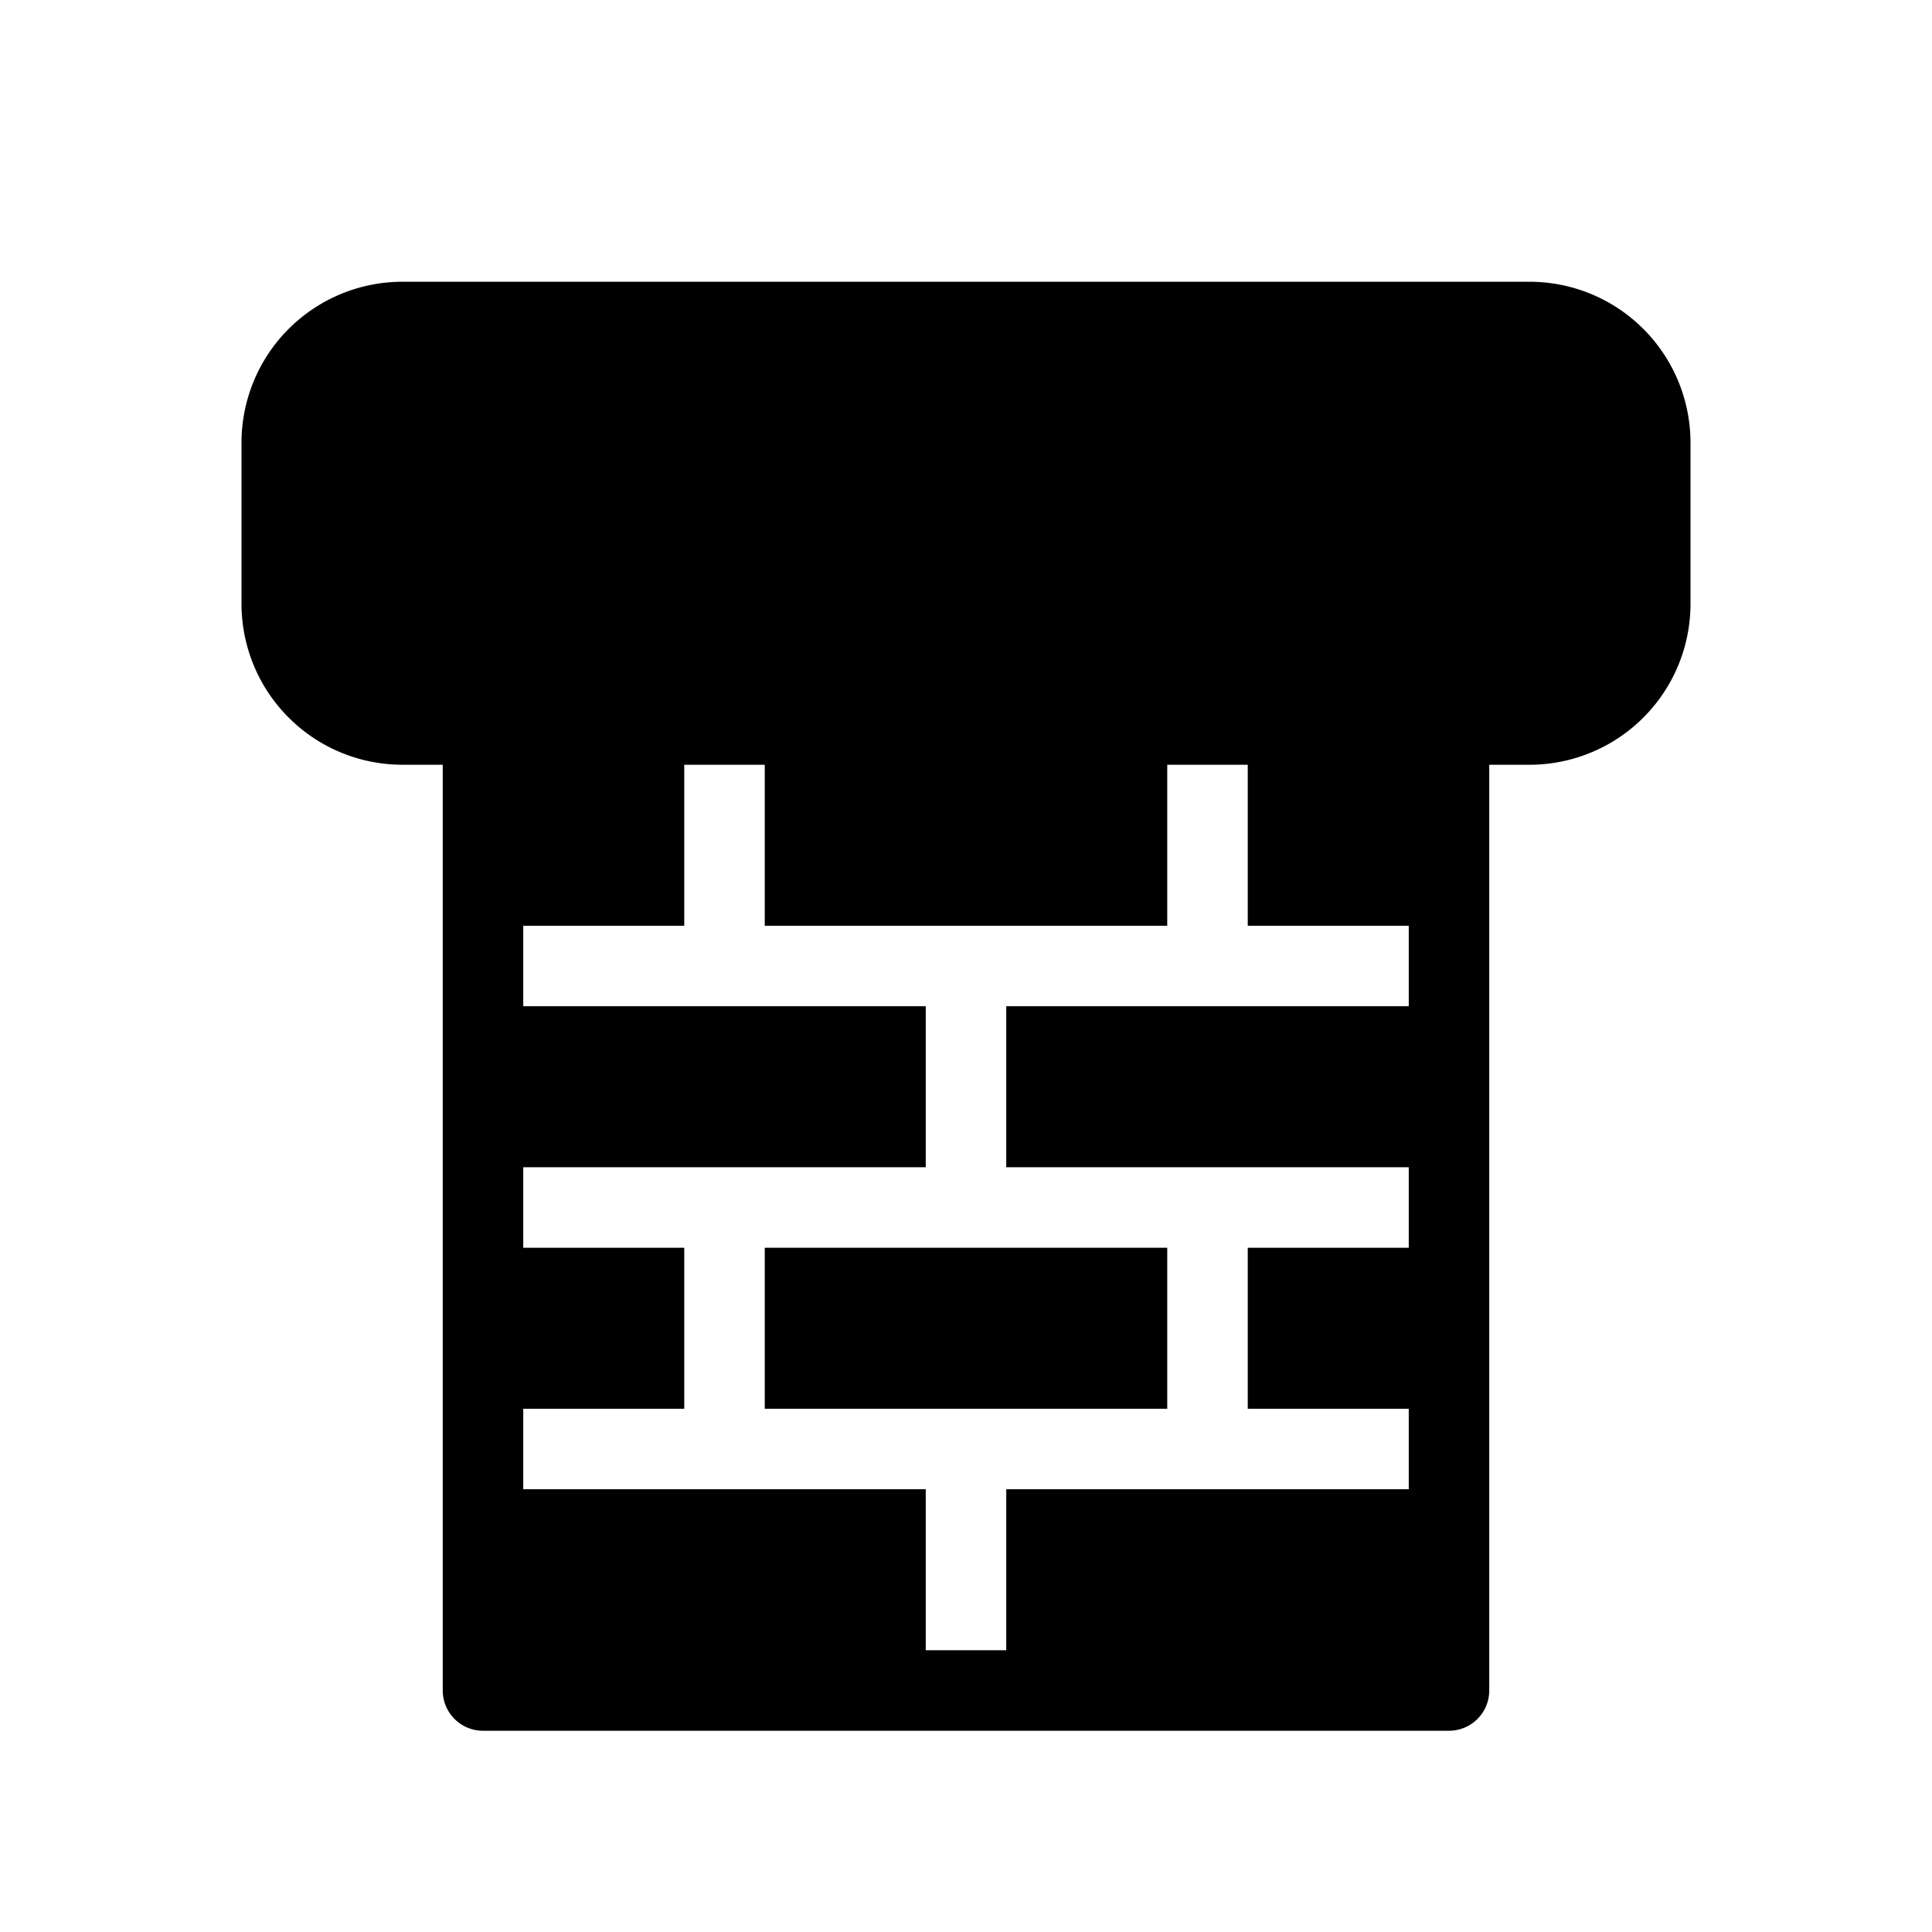
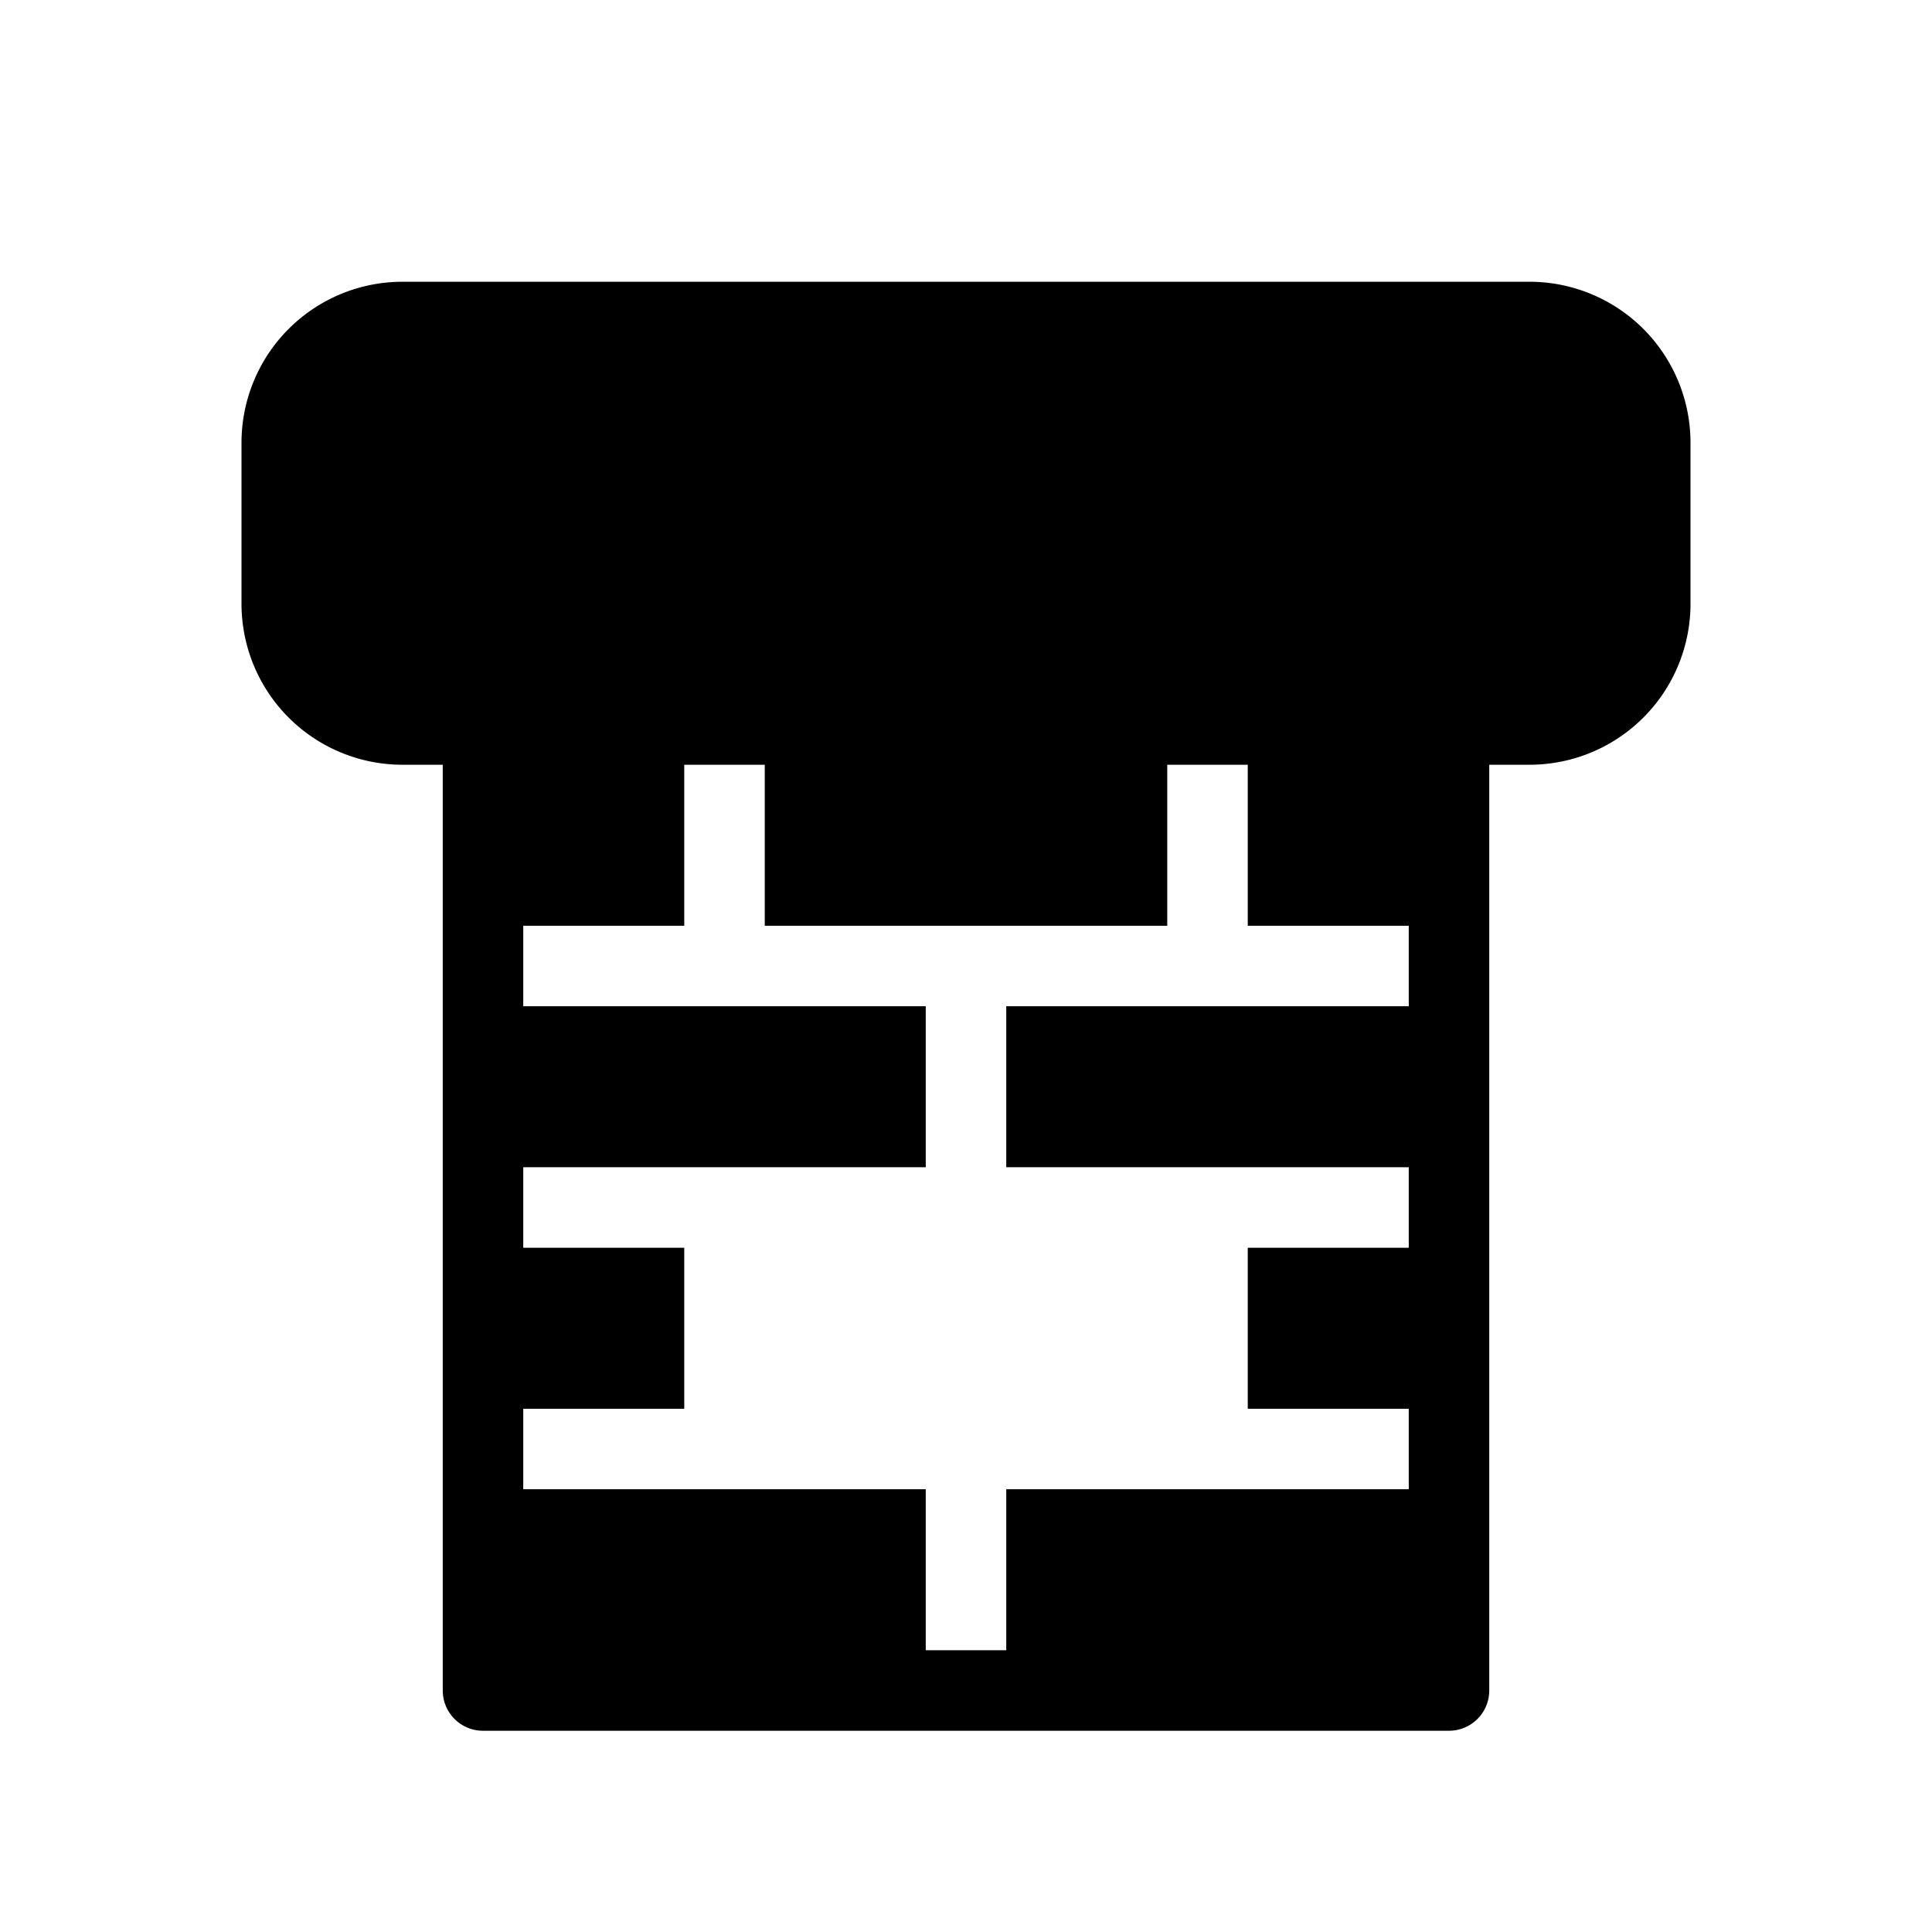
<svg xmlns="http://www.w3.org/2000/svg" height="512" viewBox="0 0 48 48" width="512">
  <g id="chimney">
-     <path d="m19 31h10v4h-10z" />
    <path d="m38 7h-28a4 4 0 0 0 -4 4v4a4 4 0 0 0 4 4h1v23a1 1 0 0 0 1 1h24a1 1 0 0 0 1-1v-23h1a4 4 0 0 0 4-4v-4a4 4 0 0 0 -4-4zm-3 18h-10v4h10v2h-4v4h4v2h-10v4h-2v-4h-10v-2h4v-4h-4v-2h10v-4h-10v-2h4v-4h2v4h10v-4h2v4h4z" />
  </g>
</svg>